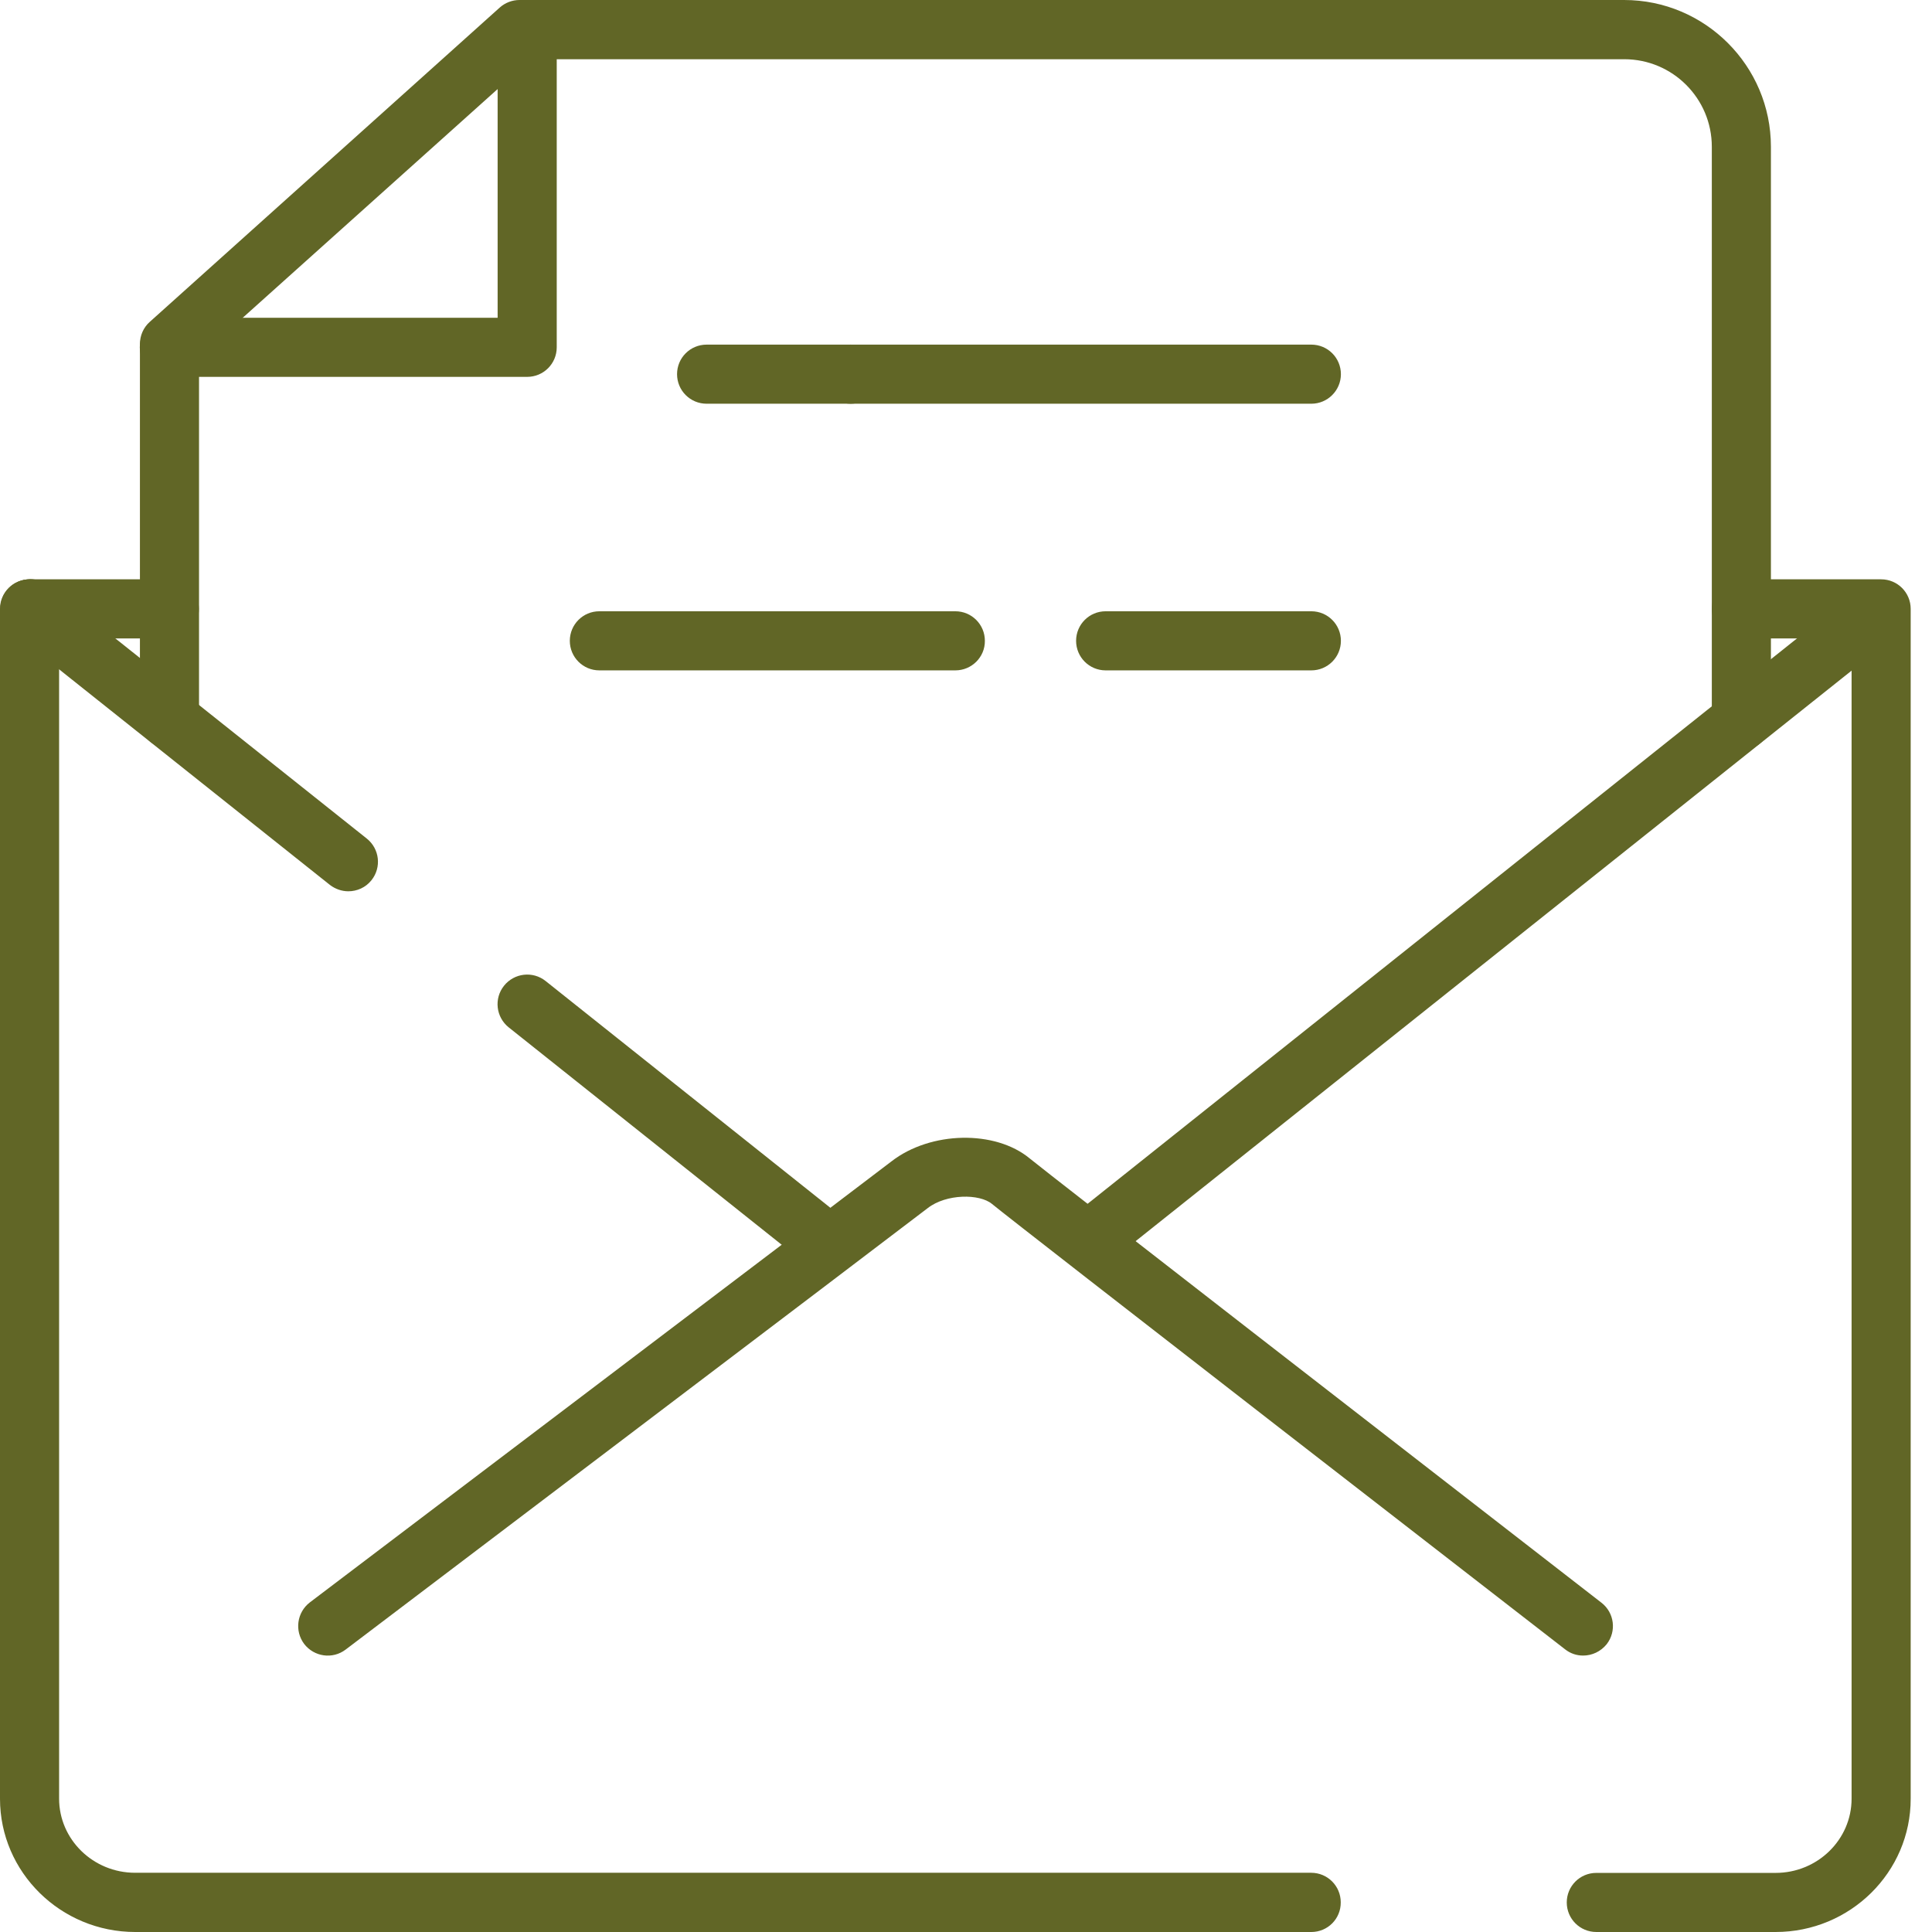
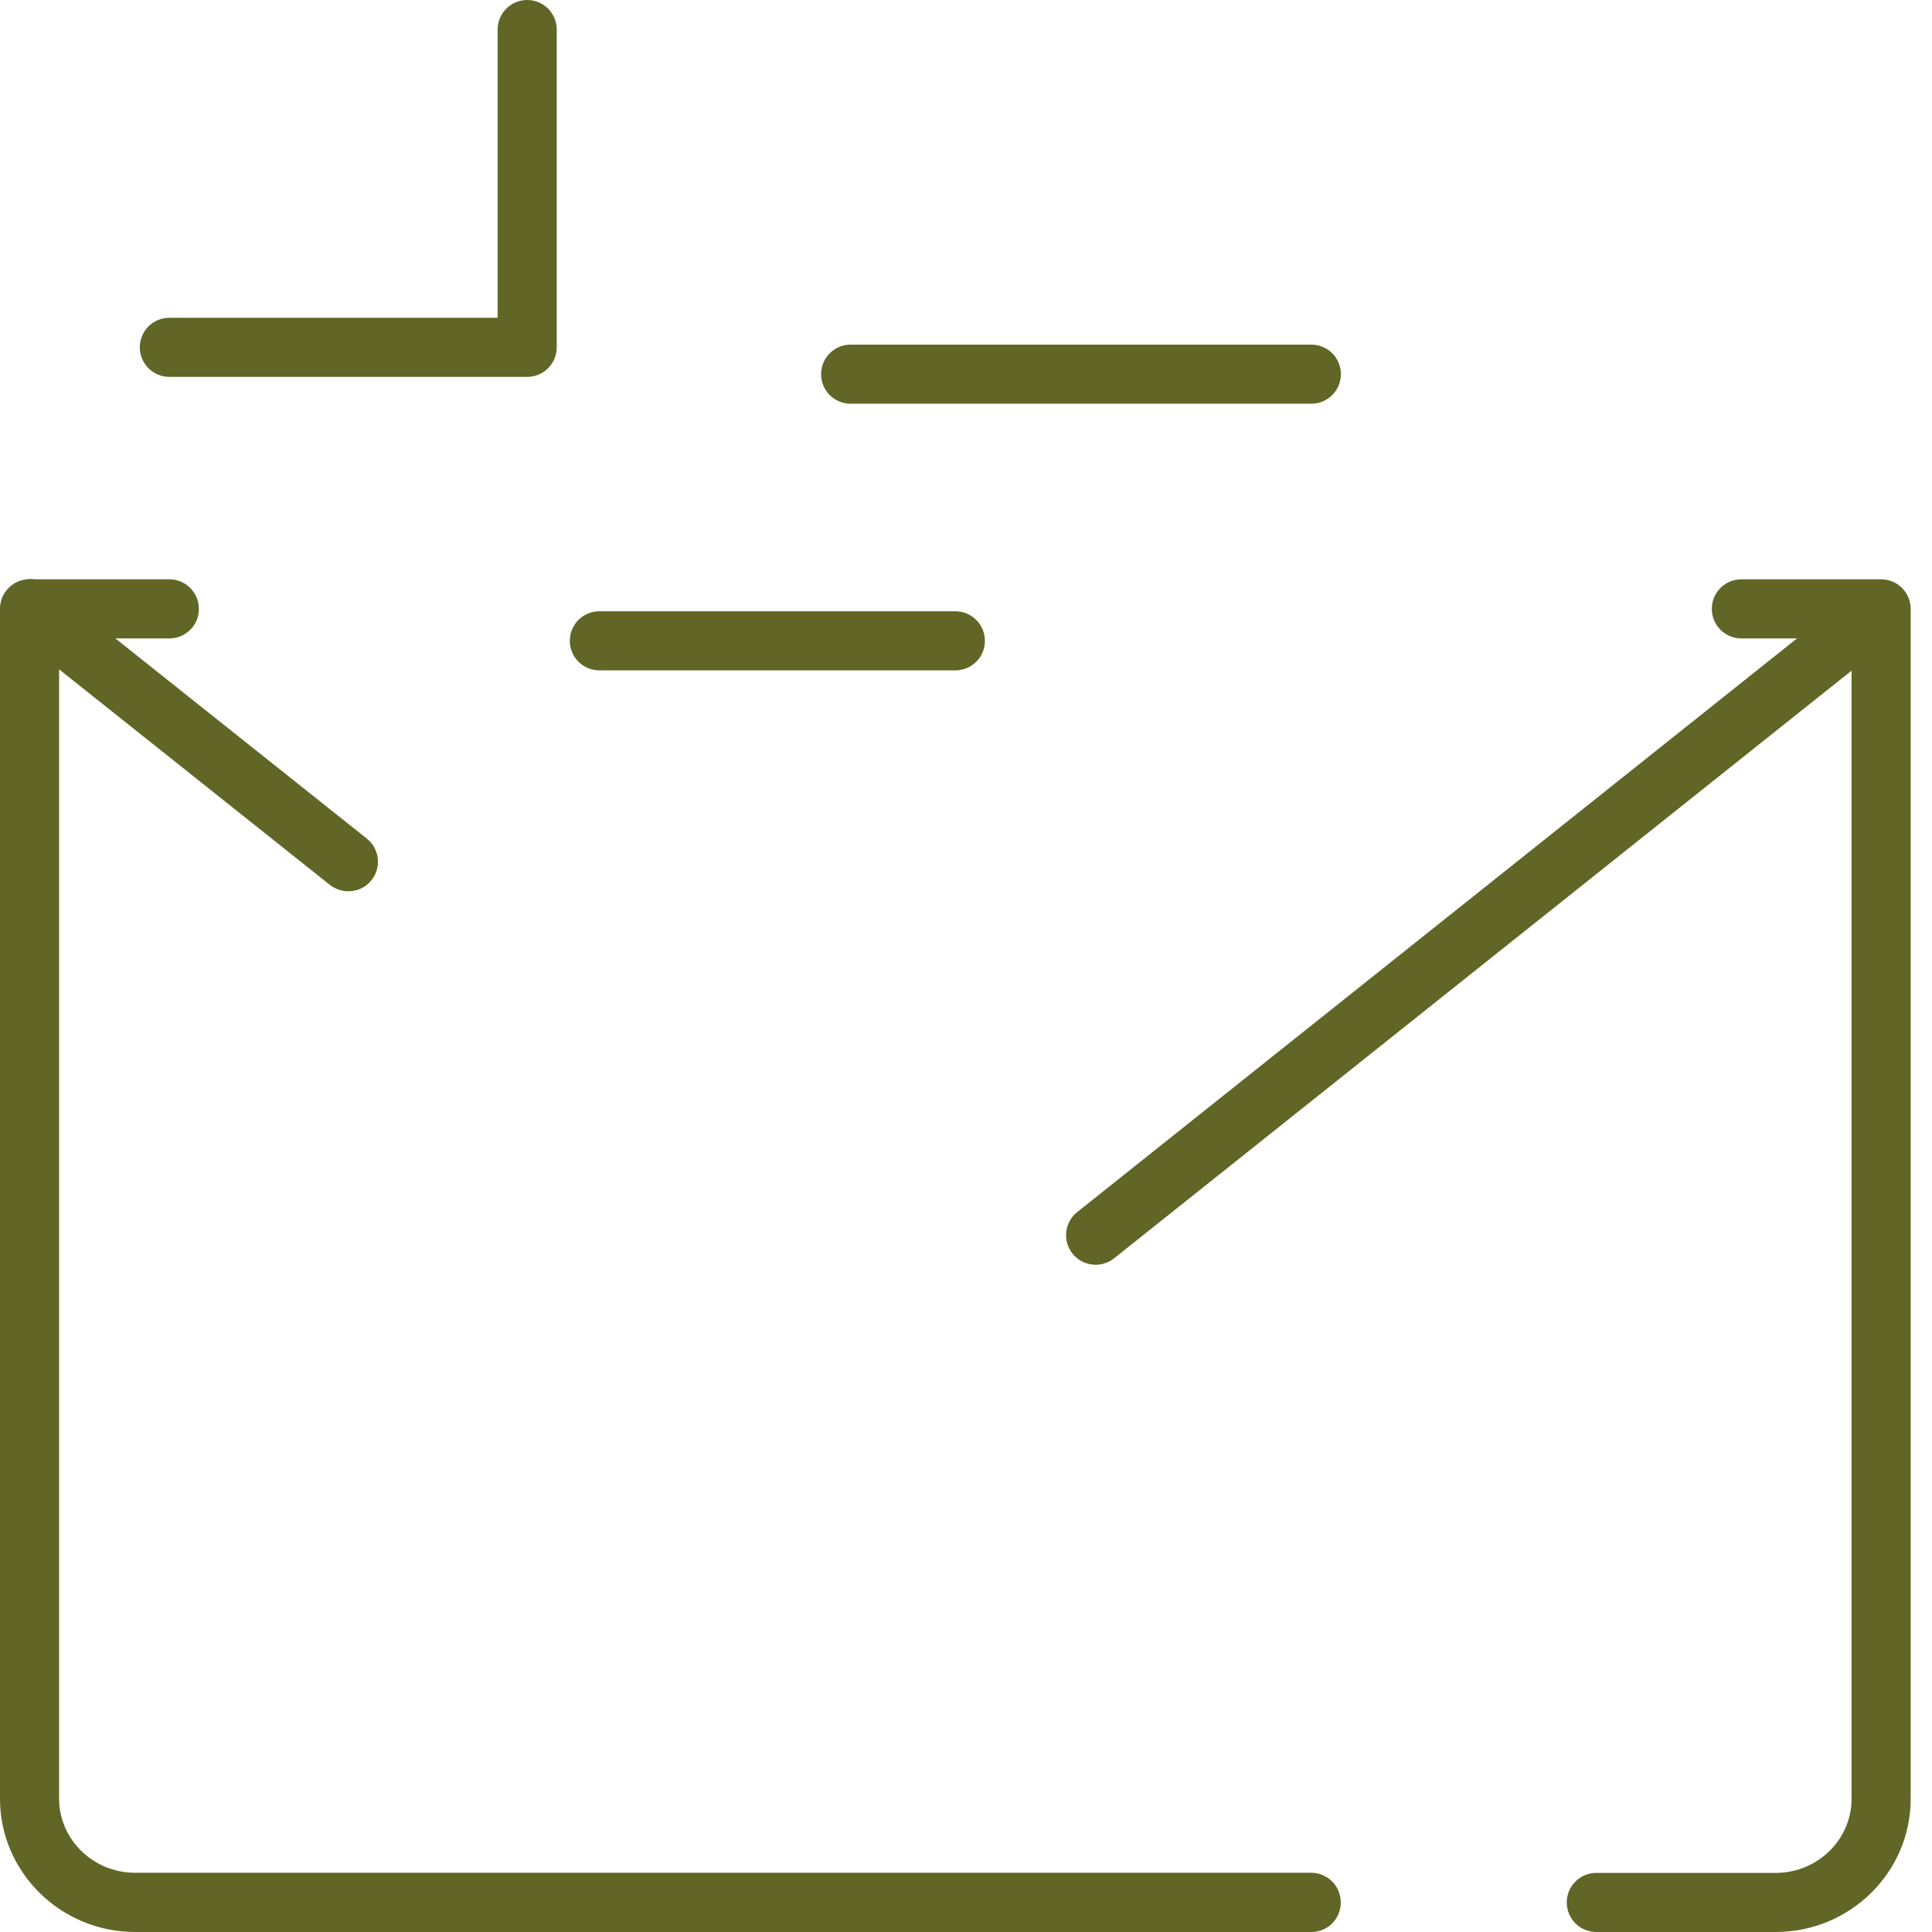
<svg xmlns="http://www.w3.org/2000/svg" width="61" height="61" viewBox="0 0 61 61" fill="none">
  <g clip-path="url(#clip0_0_2270)">
    <path d="M16.645 11.899H5.347C4.831 11.899 4.414 11.482 4.414 10.966C4.414 10.451 4.831 10.034 5.347 10.034H15.712V0.933C15.712 0.417 16.129 0 16.645 0C17.161 0 17.578 0.417 17.578 0.933V10.966C17.578 11.482 17.161 11.899 16.645 11.899Z" fill="#616626" />
-     <path d="M41.404 21.166H34.909C34.393 21.166 33.976 20.749 33.976 20.233C33.976 19.717 34.393 19.3 34.909 19.3H41.404C41.919 19.3 42.337 19.717 42.337 20.233C42.337 20.749 41.919 21.166 41.404 21.166Z" fill="#616626" />
    <path d="M30.164 21.166H18.923C18.408 21.166 17.991 20.749 17.991 20.233C17.991 19.717 18.408 19.3 18.923 19.3H30.164C30.679 19.3 31.096 19.717 31.096 20.233C31.101 20.749 30.679 21.166 30.164 21.166Z" fill="#616626" />
    <path d="M41.404 12.747H26.858C26.342 12.747 25.925 12.33 25.925 11.814C25.925 11.298 26.342 10.881 26.858 10.881H41.404C41.92 10.881 42.337 11.298 42.337 11.814C42.337 12.326 41.92 12.747 41.404 12.747Z" fill="#616626" />
-     <path d="M26.858 12.747H22.31C21.794 12.747 21.377 12.33 21.377 11.814C21.377 11.298 21.794 10.881 22.31 10.881H26.854C27.369 10.881 27.786 11.298 27.786 11.814C27.791 12.326 27.374 12.747 26.858 12.747Z" fill="#616626" />
-     <path d="M49.984 52.272C49.782 52.272 49.585 52.209 49.414 52.074C48.706 51.527 32.074 38.636 31.321 38.013C30.926 37.685 29.877 37.69 29.293 38.143C28.186 38.995 11.083 51.953 10.913 52.083C10.5 52.397 9.917 52.312 9.603 51.904C9.294 51.491 9.374 50.908 9.782 50.594C9.953 50.464 27.051 37.511 28.154 36.663C29.388 35.712 31.424 35.672 32.514 36.578C33.102 37.062 44.575 45.961 50.563 50.603C50.971 50.917 51.047 51.505 50.729 51.913C50.54 52.146 50.267 52.272 49.984 52.272Z" fill="#616626" />
    <path d="M10.998 28.141C10.796 28.141 10.59 28.073 10.415 27.939L0.386 19.955C-0.018 19.632 -0.085 19.044 0.238 18.641C0.561 18.237 1.148 18.17 1.552 18.493L11.581 26.477C11.985 26.8 12.052 27.387 11.729 27.791C11.545 28.024 11.271 28.141 10.998 28.141Z" fill="#616626" />
-     <path d="M25.804 39.933C25.602 39.933 25.396 39.865 25.221 39.731L16.062 32.438C15.658 32.115 15.591 31.527 15.914 31.123C16.237 30.72 16.824 30.652 17.228 30.975L26.387 38.269C26.791 38.592 26.858 39.179 26.535 39.583C26.351 39.812 26.082 39.933 25.804 39.933Z" fill="#616626" />
    <path d="M34.595 39.933C34.321 39.933 34.048 39.812 33.864 39.583C33.541 39.179 33.608 38.592 34.012 38.269L58.78 18.529C59.183 18.206 59.771 18.273 60.094 18.677C60.417 19.08 60.349 19.668 59.946 19.991L35.174 39.731C35.003 39.865 34.797 39.933 34.595 39.933Z" fill="#616626" />
-     <path d="M54.981 23.682C54.465 23.682 54.048 23.265 54.048 22.749V4.633C54.048 3.108 52.81 1.87 51.285 1.87H16.762L6.284 11.271V22.709C6.284 23.225 5.867 23.642 5.351 23.642C4.835 23.642 4.418 23.225 4.418 22.709V10.859C4.418 10.594 4.53 10.339 4.727 10.164L15.779 0.238C15.95 0.085 16.174 0 16.403 0H51.28C53.833 0 55.914 2.077 55.914 4.633V22.749C55.918 23.265 55.496 23.682 54.981 23.682Z" fill="#616626" />
    <path d="M5.347 20.157H0.942C0.426 20.157 0.009 19.74 0.009 19.224C0.009 18.708 0.426 18.291 0.942 18.291H5.347C5.862 18.291 6.279 18.708 6.279 19.224C6.284 19.74 5.862 20.157 5.347 20.157Z" fill="#616626" />
    <path d="M41.404 61H4.27C1.915 61 0 59.112 0 56.793V19.224C0 18.708 0.417 18.291 0.933 18.291C1.449 18.291 1.866 18.708 1.866 19.224V56.788C1.866 58.08 2.942 59.13 4.266 59.13H41.399C41.915 59.13 42.332 59.547 42.332 60.063C42.337 60.583 41.92 61 41.404 61Z" fill="#616626" />
    <path d="M56.062 61H50.401C49.885 61 49.468 60.583 49.468 60.067C49.468 59.551 49.885 59.134 50.401 59.134H56.062C57.385 59.134 58.461 58.084 58.461 56.793V20.157H54.981C54.465 20.157 54.048 19.74 54.048 19.224C54.048 18.708 54.465 18.291 54.981 18.291H59.394C59.91 18.291 60.327 18.708 60.327 19.224V56.788C60.332 59.112 58.416 61 56.062 61Z" fill="#616626" />
  </g>
  <defs>
    <clipPath id="clip0_0_2270">
      <rect width="60.332" height="61" fill="white" />
    </clipPath>
  </defs>
</svg>